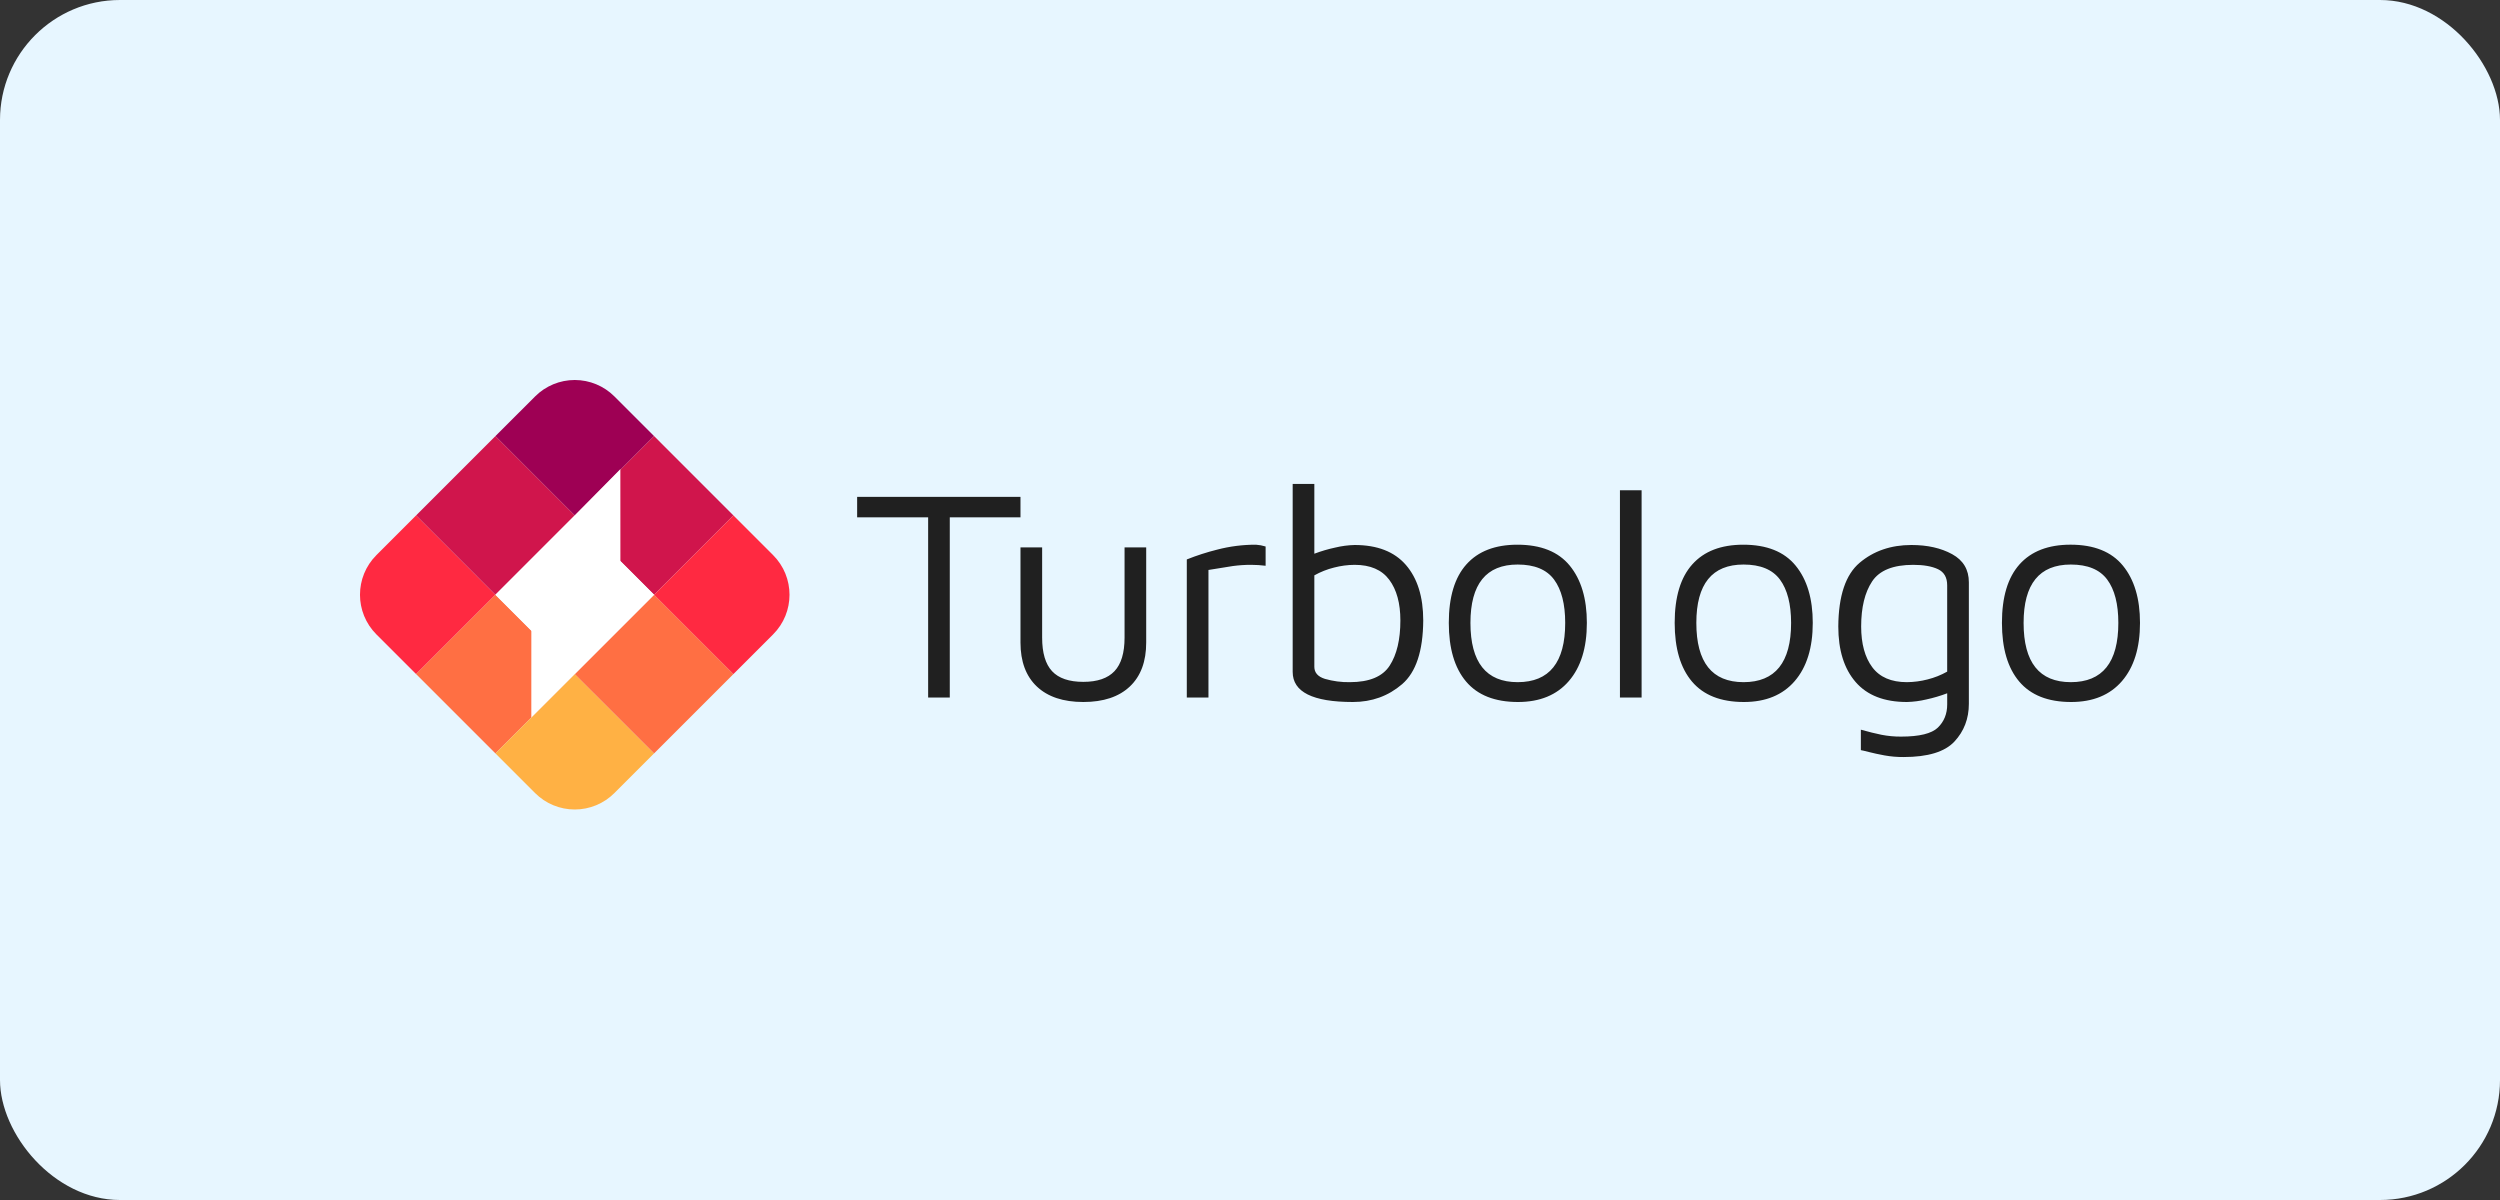
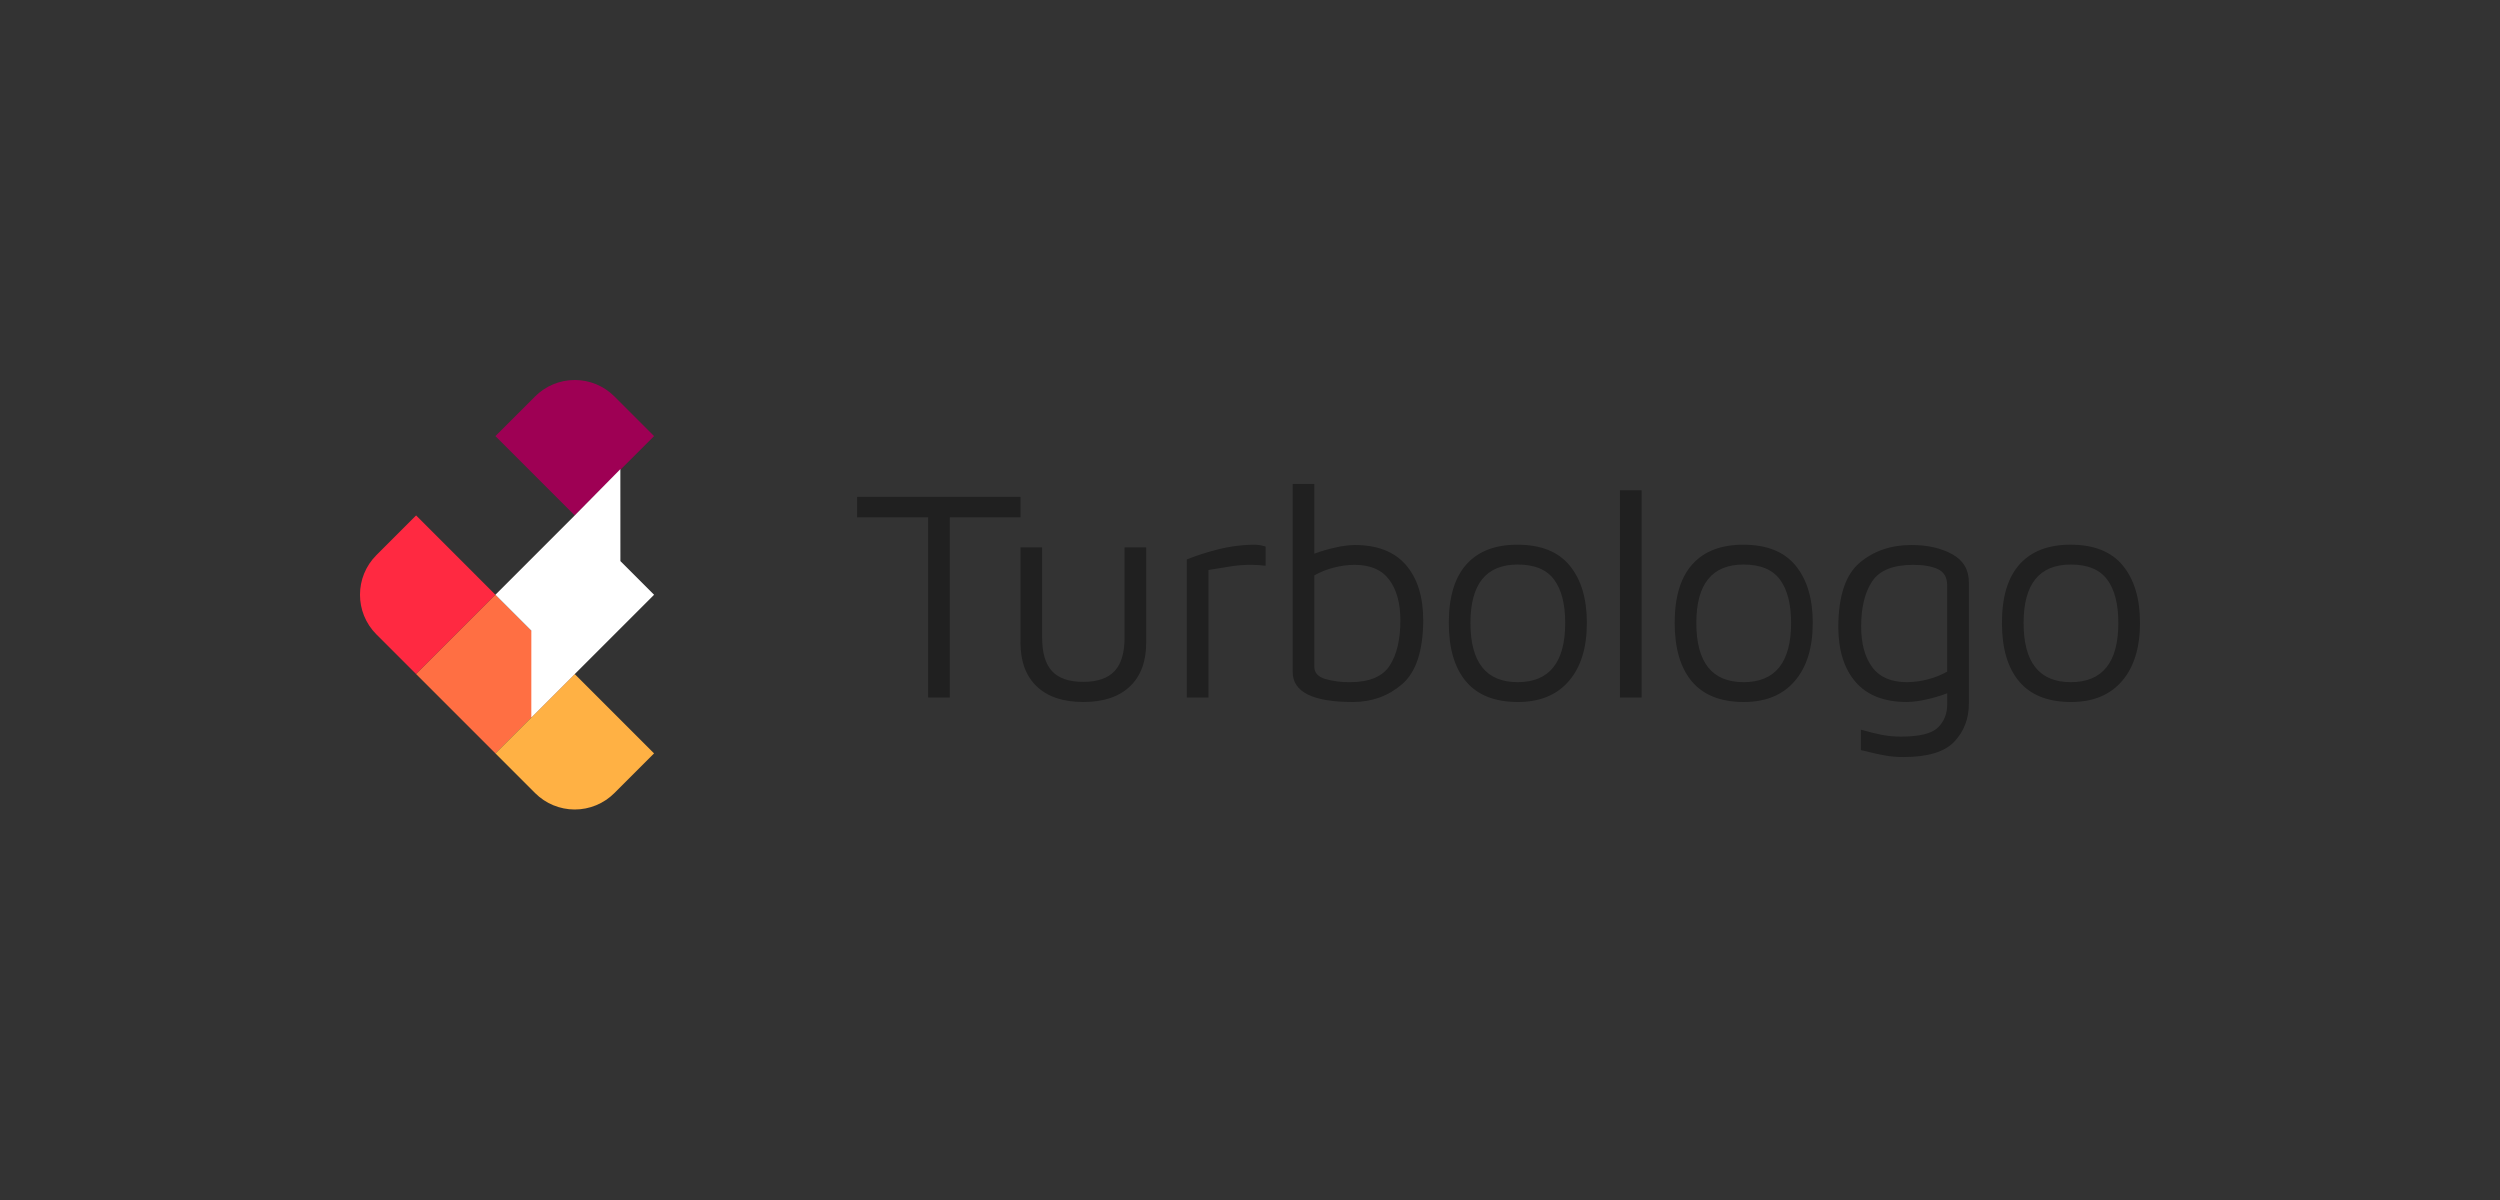
<svg xmlns="http://www.w3.org/2000/svg" width="125" height="60" viewBox="0 0 125 60" fill="none">
  <rect x="0" y="0" width="125" height="60" fill="#333333" stroke="none" />
-   <rect width="125" height="60" rx="6" fill="#E7F6FF" />
-   <path fill-rule="evenodd" clip-rule="evenodd" d="M18.821 27.755L20.805 25.771L24.771 29.738L20.804 33.704L18.821 31.721C17.726 30.625 17.726 28.85 18.821 27.755Z" fill="#FF2941" />
+   <path fill-rule="evenodd" clip-rule="evenodd" d="M18.821 27.755L20.805 25.771L24.771 29.738L20.804 33.704L18.821 31.721C17.726 30.625 17.726 28.85 18.821 27.755" fill="#FF2941" />
  <path fill-rule="evenodd" clip-rule="evenodd" d="M20.805 33.704L24.771 29.738L28.737 33.704L24.771 37.67L20.805 33.704Z" fill="#FF6F43" />
-   <path fill-rule="evenodd" clip-rule="evenodd" d="M20.805 25.771L22.837 23.739L24.771 21.805L28.737 25.771L24.771 29.738L20.805 25.771Z" fill="#D0154C" />
  <path fill-rule="evenodd" clip-rule="evenodd" d="M24.771 37.67L28.737 33.704L32.703 37.67L30.72 39.653C30.194 40.179 29.481 40.475 28.737 40.475C27.993 40.475 27.28 40.179 26.754 39.653L24.771 37.67Z" fill="#FFB144" />
-   <path fill-rule="evenodd" clip-rule="evenodd" d="M28.737 33.704L32.704 29.738L36.67 33.704L32.704 37.67L28.737 33.704Z" fill="#FF6F43" />
  <path fill-rule="evenodd" clip-rule="evenodd" d="M24.771 21.805L26.755 19.822C27.28 19.296 27.994 19 28.738 19C29.482 19 30.195 19.296 30.721 19.822L32.704 21.805L28.737 25.771L24.771 21.805Z" fill="#9E0054" />
-   <path fill-rule="evenodd" clip-rule="evenodd" d="M28.737 25.771L32.704 21.804L36.67 25.771L32.704 29.737L28.737 25.771Z" fill="#D0154C" />
  <path fill-rule="evenodd" clip-rule="evenodd" d="M31.02 28.054L32.704 29.738L28.737 33.704L26.566 35.875L26.567 31.534L24.771 29.738L28.725 25.783L31.018 23.457L31.02 28.054Z" fill="white" />
-   <path fill-rule="evenodd" clip-rule="evenodd" d="M32.704 29.738L36.67 25.771L38.654 27.755C39.749 28.85 39.749 30.626 38.654 31.721L36.67 33.704L32.704 29.738Z" fill="#FF2941" />
  <path fill-rule="evenodd" clip-rule="evenodd" d="M46.407 34.875H47.489V25.866H51.024V24.843H42.857V25.866H46.407V34.875ZM54.167 35.1C55.169 35.1 55.944 34.842 56.491 34.326C57.038 33.809 57.311 33.075 57.31 32.123V27.37H56.228V31.882C56.228 32.644 56.06 33.203 55.724 33.559C55.388 33.915 54.869 34.093 54.167 34.093C53.455 34.093 52.934 33.915 52.603 33.559C52.272 33.203 52.107 32.644 52.107 31.882V27.37H51.024V32.123C51.024 33.075 51.297 33.81 51.843 34.326C52.39 34.842 53.164 35.1 54.167 35.1ZM59.34 34.875H60.423V28.498C60.955 28.408 61.361 28.343 61.642 28.302C61.946 28.261 62.252 28.241 62.559 28.242C62.8 28.242 63.041 28.258 63.281 28.288V27.325C63.124 27.276 62.963 27.246 62.8 27.235C62.142 27.233 61.488 27.316 60.852 27.483C60.338 27.612 59.833 27.775 59.34 27.972L59.34 34.875ZM67.733 27.25C67.406 27.258 67.081 27.301 66.763 27.378C66.407 27.454 66.057 27.557 65.717 27.686V24.197H64.634V33.596C64.634 34.599 65.637 35.1 67.642 35.1C68.595 35.1 69.417 34.802 70.109 34.206C70.801 33.609 71.151 32.549 71.162 31.025C71.162 29.842 70.873 28.917 70.297 28.25C69.72 27.583 68.865 27.25 67.733 27.25ZM67.492 34.108C67.07 34.116 66.649 34.06 66.244 33.943C65.892 33.832 65.717 33.632 65.717 33.341V28.768C66.027 28.595 66.358 28.463 66.702 28.378C67.039 28.29 67.385 28.244 67.733 28.242C68.515 28.242 69.091 28.49 69.462 28.987C69.833 29.483 70.019 30.162 70.019 31.024C70.019 31.977 69.841 32.729 69.485 33.28C69.129 33.832 68.464 34.108 67.492 34.108ZM75.899 35.1C76.992 35.1 77.839 34.752 78.441 34.055C79.043 33.358 79.343 32.388 79.343 31.145C79.343 29.932 79.057 28.977 78.486 28.28C77.914 27.583 77.042 27.235 75.869 27.235C74.756 27.235 73.906 27.563 73.32 28.22C72.733 28.876 72.44 29.851 72.44 31.145C72.44 32.418 72.728 33.396 73.305 34.078C73.881 34.759 74.746 35.1 75.899 35.1ZM75.884 34.108C74.31 34.108 73.522 33.12 73.522 31.145C73.522 29.2 74.31 28.227 75.884 28.227C76.726 28.227 77.333 28.478 77.704 28.979C78.075 29.481 78.26 30.203 78.26 31.145C78.26 33.12 77.468 34.108 75.884 34.108ZM82.08 34.875V24.512H80.997V34.875L82.08 34.875ZM87.194 35.1C88.286 35.1 89.133 34.752 89.735 34.055C90.337 33.358 90.638 32.388 90.638 31.145C90.638 29.932 90.352 28.977 89.78 28.28C89.209 27.583 88.337 27.235 87.163 27.235C86.05 27.235 85.201 27.563 84.614 28.22C84.027 28.876 83.734 29.851 83.734 31.145C83.734 32.418 84.022 33.396 84.599 34.078C85.175 34.759 86.04 35.1 87.194 35.1ZM87.178 34.108C85.604 34.108 84.817 33.12 84.817 31.145C84.817 29.2 85.604 28.227 87.178 28.227C88.02 28.227 88.627 28.478 88.998 28.979C89.369 29.481 89.554 30.203 89.555 31.145C89.555 33.12 88.762 34.108 87.178 34.108ZM95.57 27.25C94.547 27.25 93.685 27.546 92.984 28.137C92.281 28.729 91.925 29.792 91.915 31.326C91.915 32.509 92.204 33.434 92.78 34.1C93.357 34.767 94.211 35.1 95.345 35.1C95.672 35.092 95.997 35.049 96.315 34.973C96.671 34.896 97.02 34.793 97.36 34.664V35.221C97.36 35.692 97.204 36.078 96.894 36.379C96.583 36.679 95.971 36.83 95.059 36.83C94.728 36.833 94.398 36.802 94.074 36.739C93.778 36.679 93.434 36.594 93.043 36.484V37.507C93.104 37.516 93.242 37.549 93.457 37.604C93.672 37.66 93.928 37.715 94.224 37.77C94.539 37.827 94.859 37.854 95.179 37.852C96.392 37.852 97.24 37.594 97.721 37.078C98.202 36.561 98.443 35.932 98.443 35.19V29.115C98.443 28.483 98.165 28.015 97.608 27.709C97.052 27.403 96.373 27.25 95.57 27.25ZM93.058 31.325C93.058 30.373 93.241 29.621 93.607 29.069C93.974 28.518 94.658 28.242 95.66 28.242C96.181 28.242 96.595 28.315 96.901 28.46C97.207 28.606 97.359 28.874 97.359 29.265V33.581C97.05 33.755 96.719 33.887 96.375 33.972C96.038 34.06 95.692 34.105 95.344 34.108C94.562 34.108 93.986 33.859 93.615 33.363C93.244 32.867 93.059 32.188 93.058 31.325ZM103.556 35.1C104.648 35.1 105.496 34.752 106.098 34.055C106.699 33.358 107 32.388 107 31.145C107 29.932 106.714 28.977 106.143 28.28C105.571 27.583 104.699 27.234 103.526 27.234C102.413 27.234 101.563 27.563 100.976 28.219C100.39 28.876 100.096 29.851 100.097 31.145C100.097 32.418 100.385 33.396 100.961 34.077C101.538 34.759 102.403 35.1 103.556 35.1ZM103.541 34.108C101.966 34.108 101.179 33.12 101.18 31.145C101.18 29.2 101.967 28.227 103.541 28.227C104.383 28.227 104.989 28.478 105.361 28.979C105.732 29.48 105.917 30.202 105.917 31.145C105.917 33.12 105.125 34.108 103.541 34.108Z" fill="#202020" />
</svg>